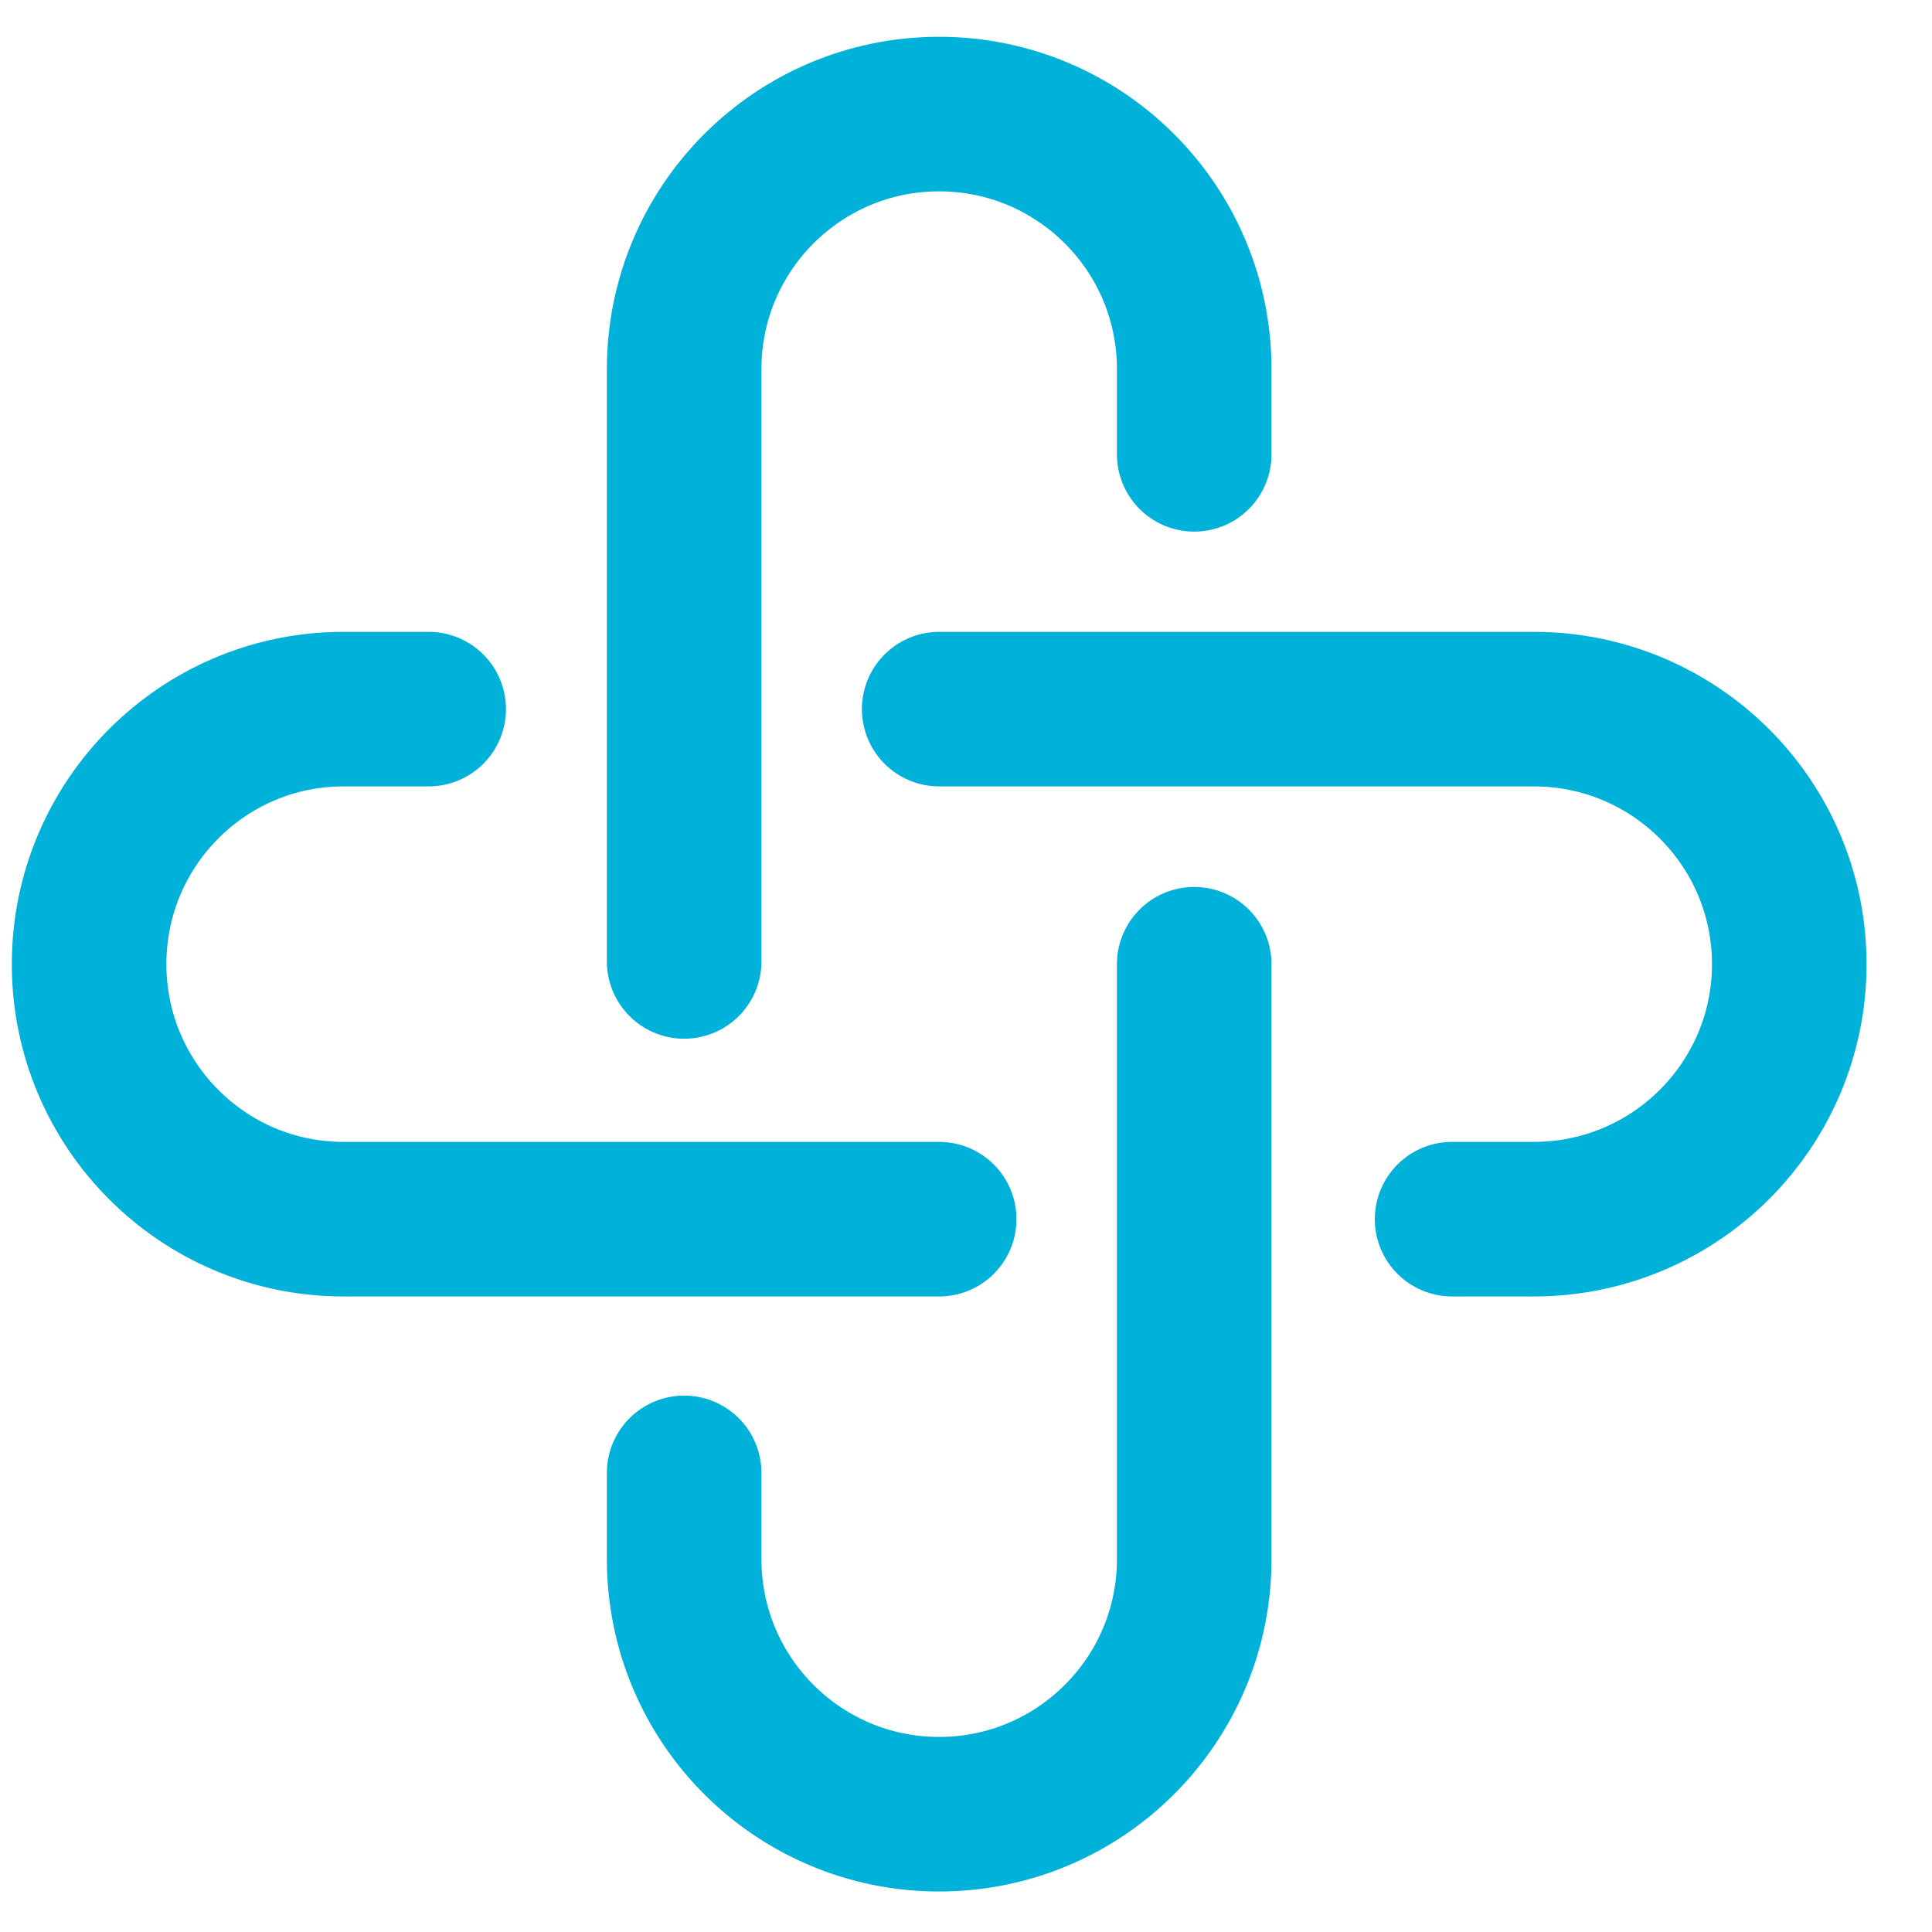
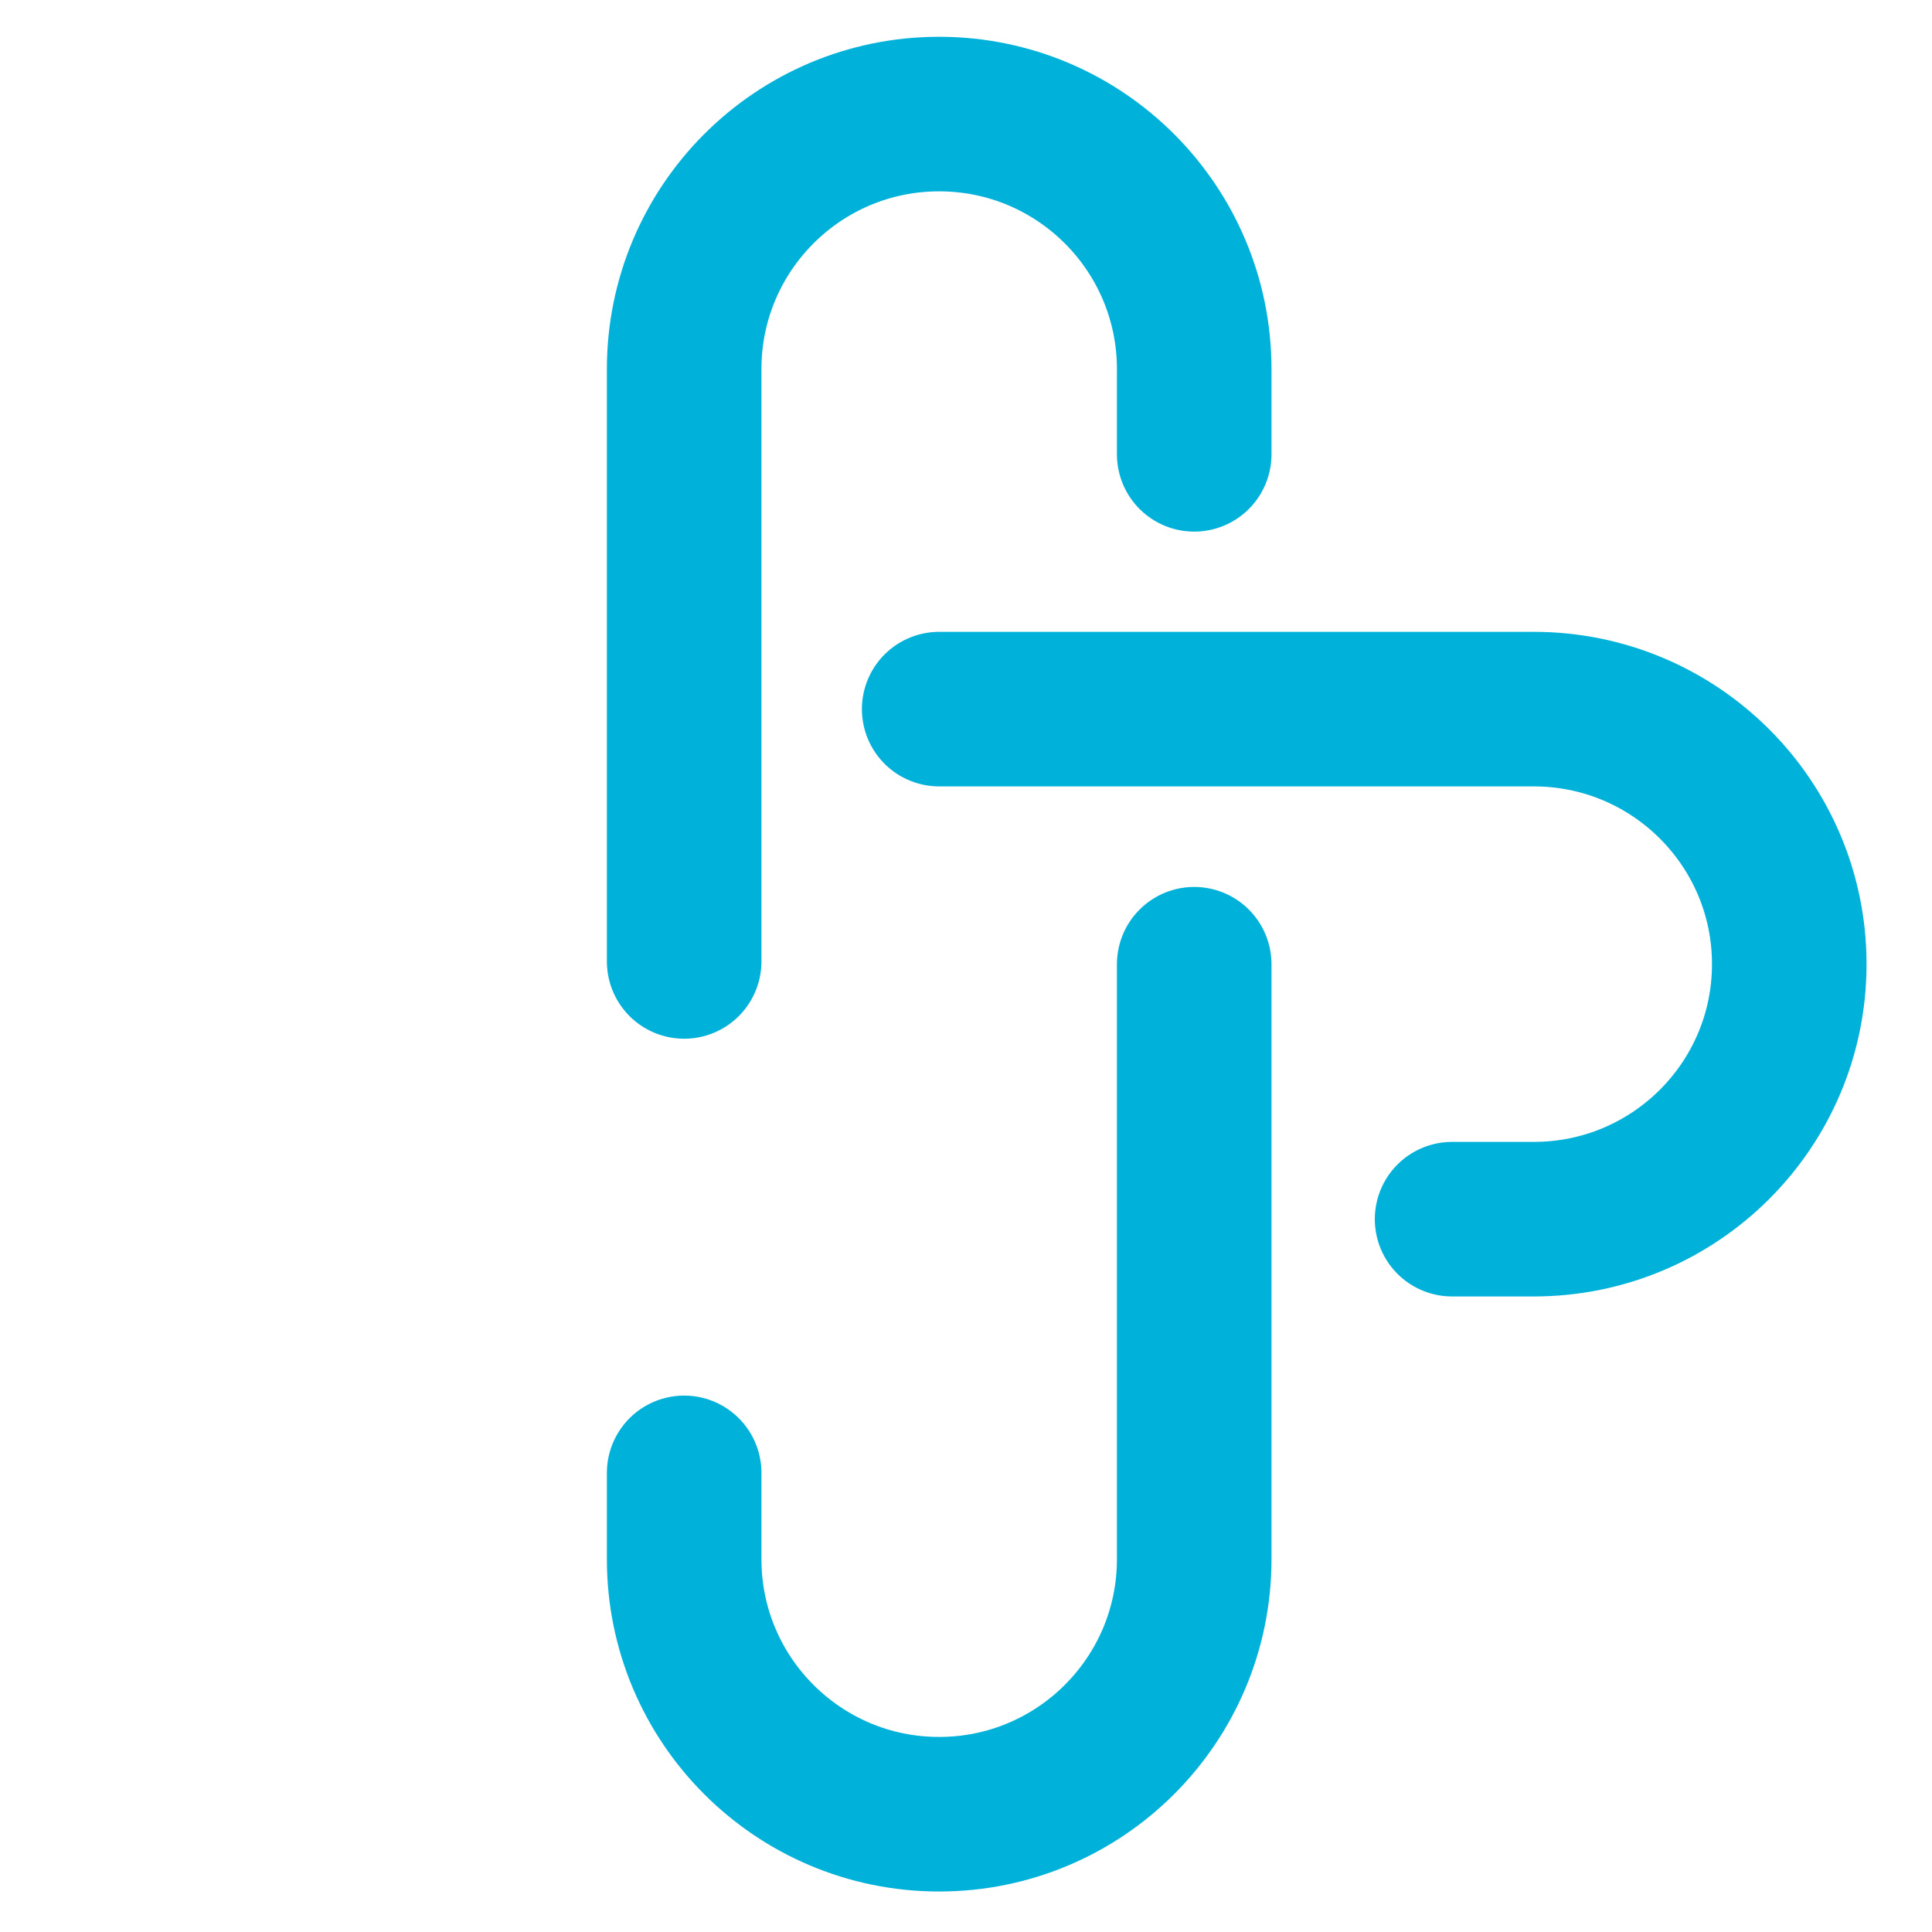
<svg xmlns="http://www.w3.org/2000/svg" width="25" height="25" viewBox="0 0 25 25" fill="none">
  <path d="M8.853 12.441V4.776C8.853 2.954 10.33 1.476 12.152 1.476C13.975 1.476 15.453 2.954 15.453 4.776V5.879" stroke="#00B1D9" stroke-width="2" stroke-linecap="round" />
  <path d="M15.453 12.477V20.176C15.453 21.998 13.975 23.476 12.152 23.476C10.33 23.476 8.853 21.998 8.853 20.176V19.059" stroke="#00B1D9" stroke-width="2" stroke-linecap="round" />
-   <path d="M12.153 15.776H4.445C2.627 15.776 1.153 14.299 1.153 12.476C1.153 10.654 2.627 9.176 4.445 9.176H5.547" stroke="#00B1D9" stroke-width="2" stroke-linecap="round" />
  <path d="M12.153 9.176H19.847C21.673 9.176 23.153 10.654 23.153 12.476C23.153 14.299 21.673 15.776 19.847 15.776H18.79" stroke="#00B1D9" stroke-width="2" stroke-linecap="round" />
</svg>